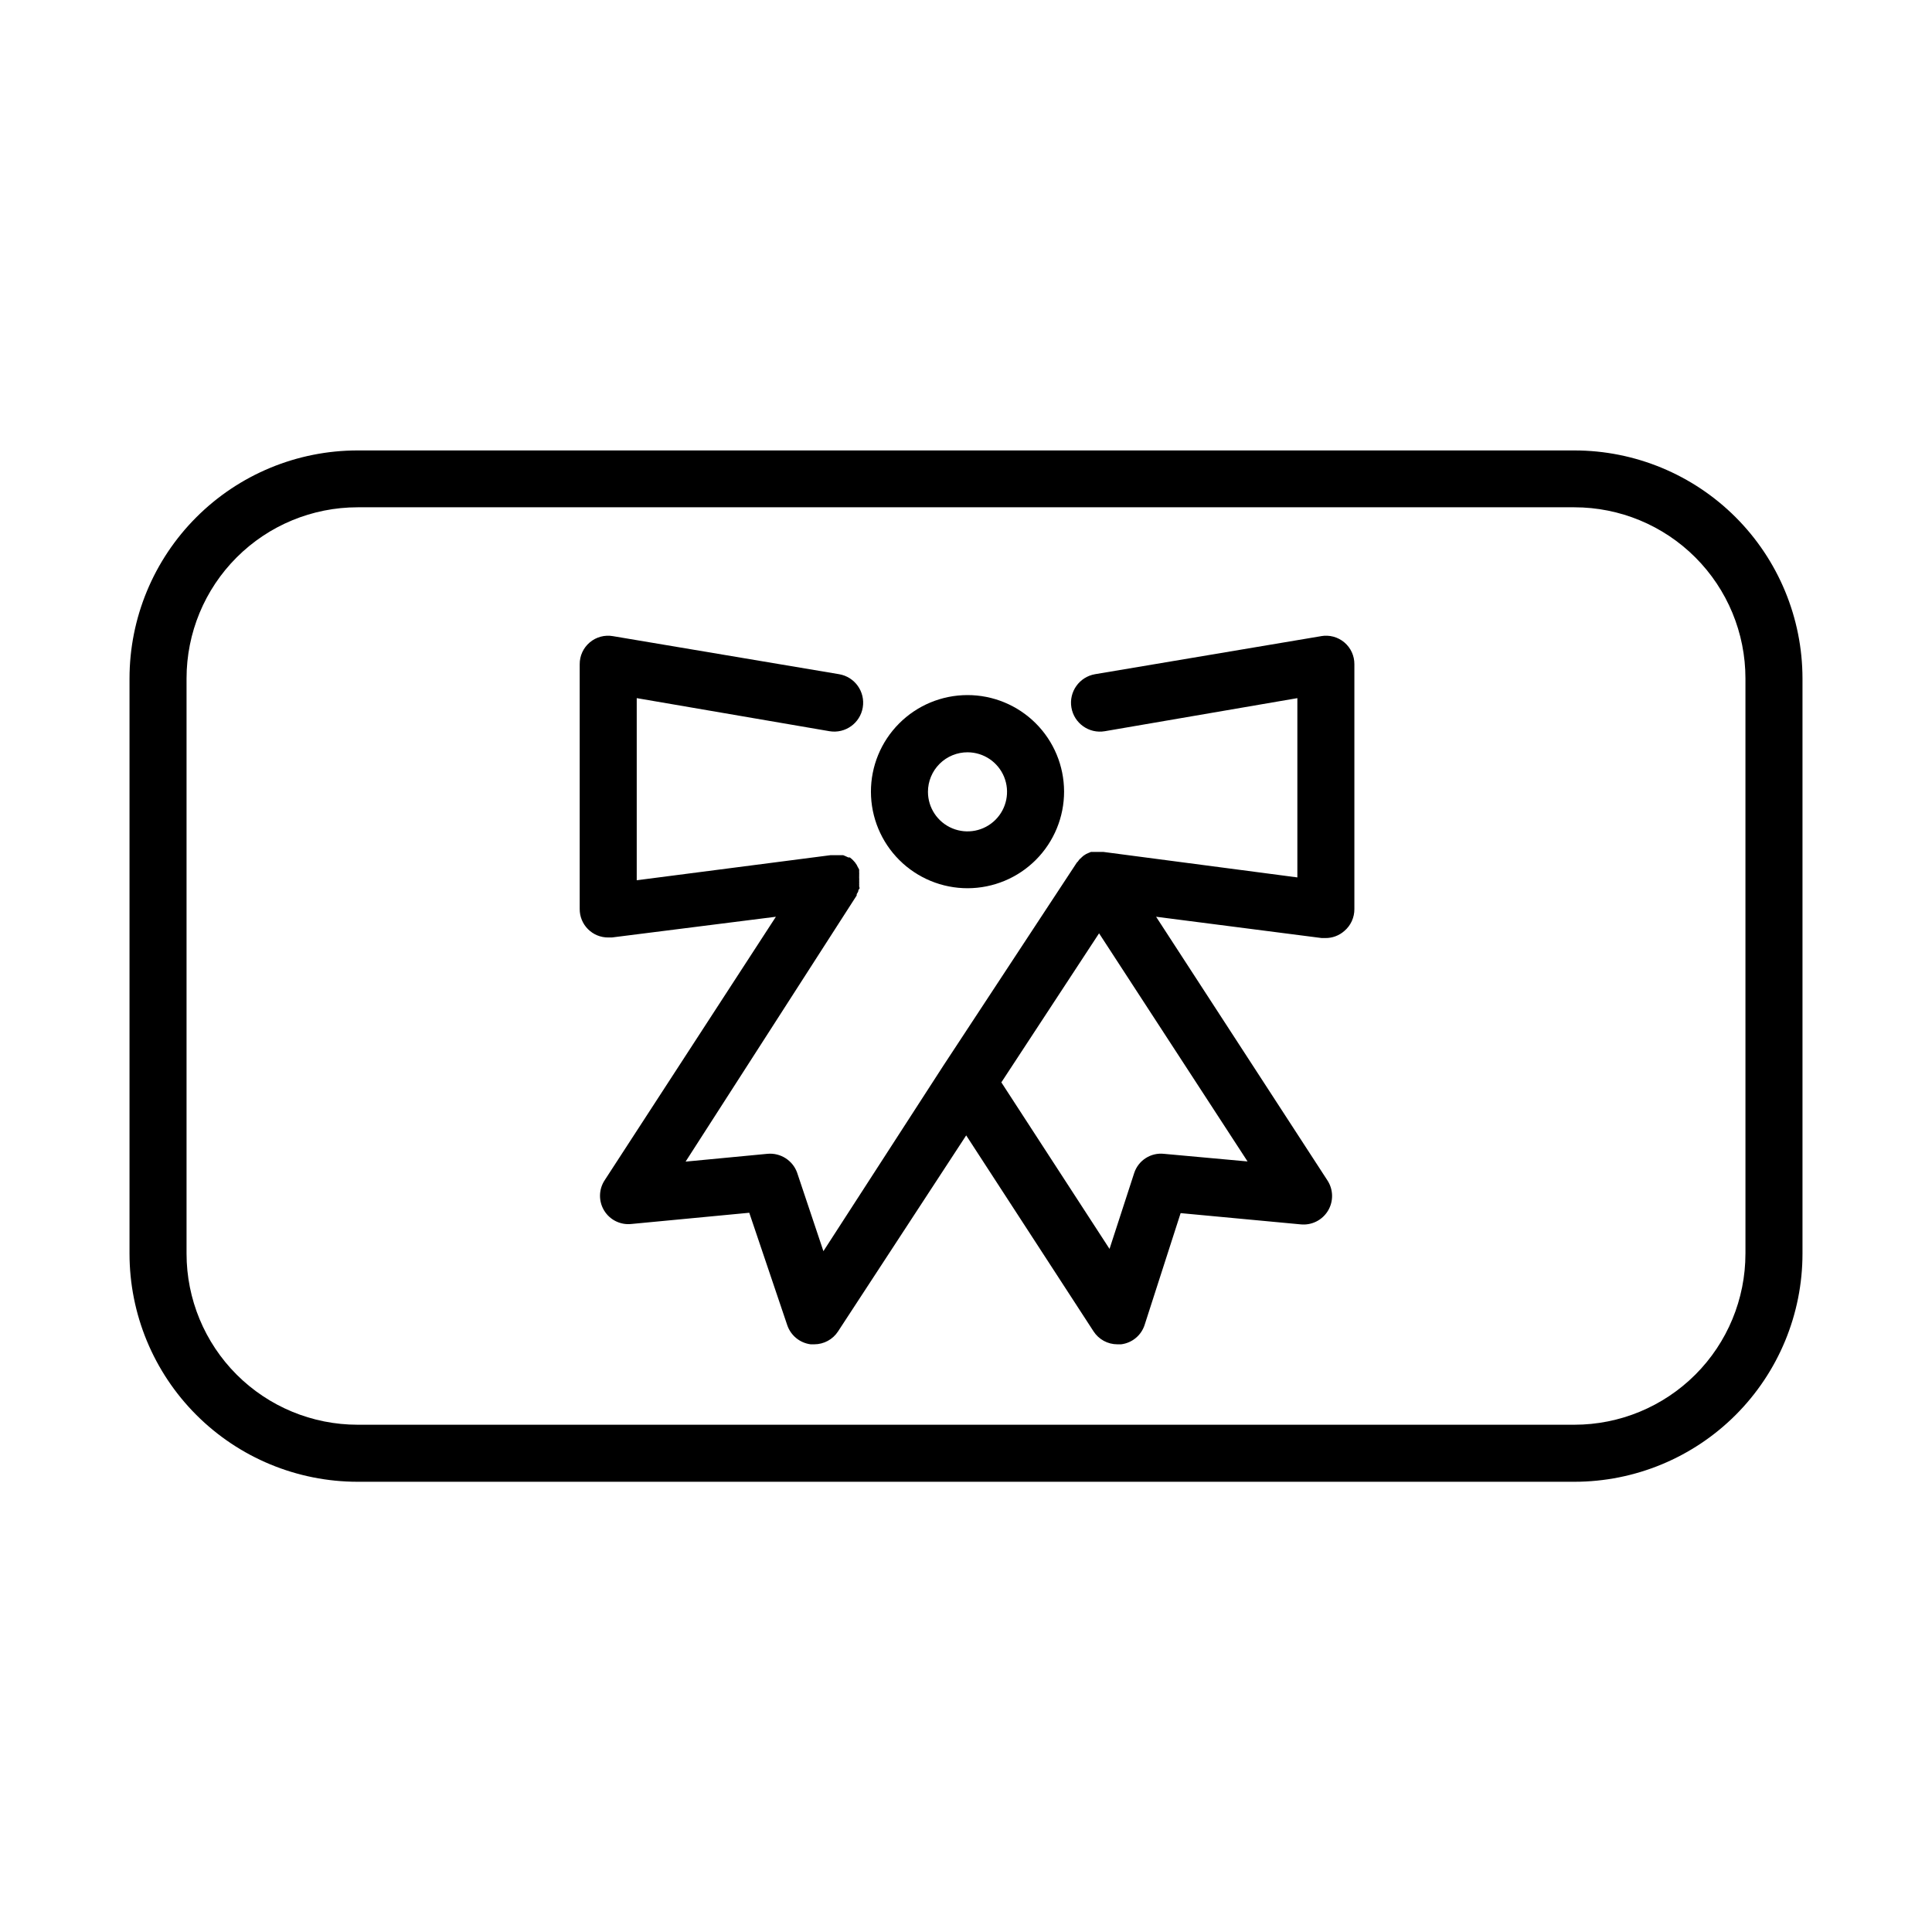
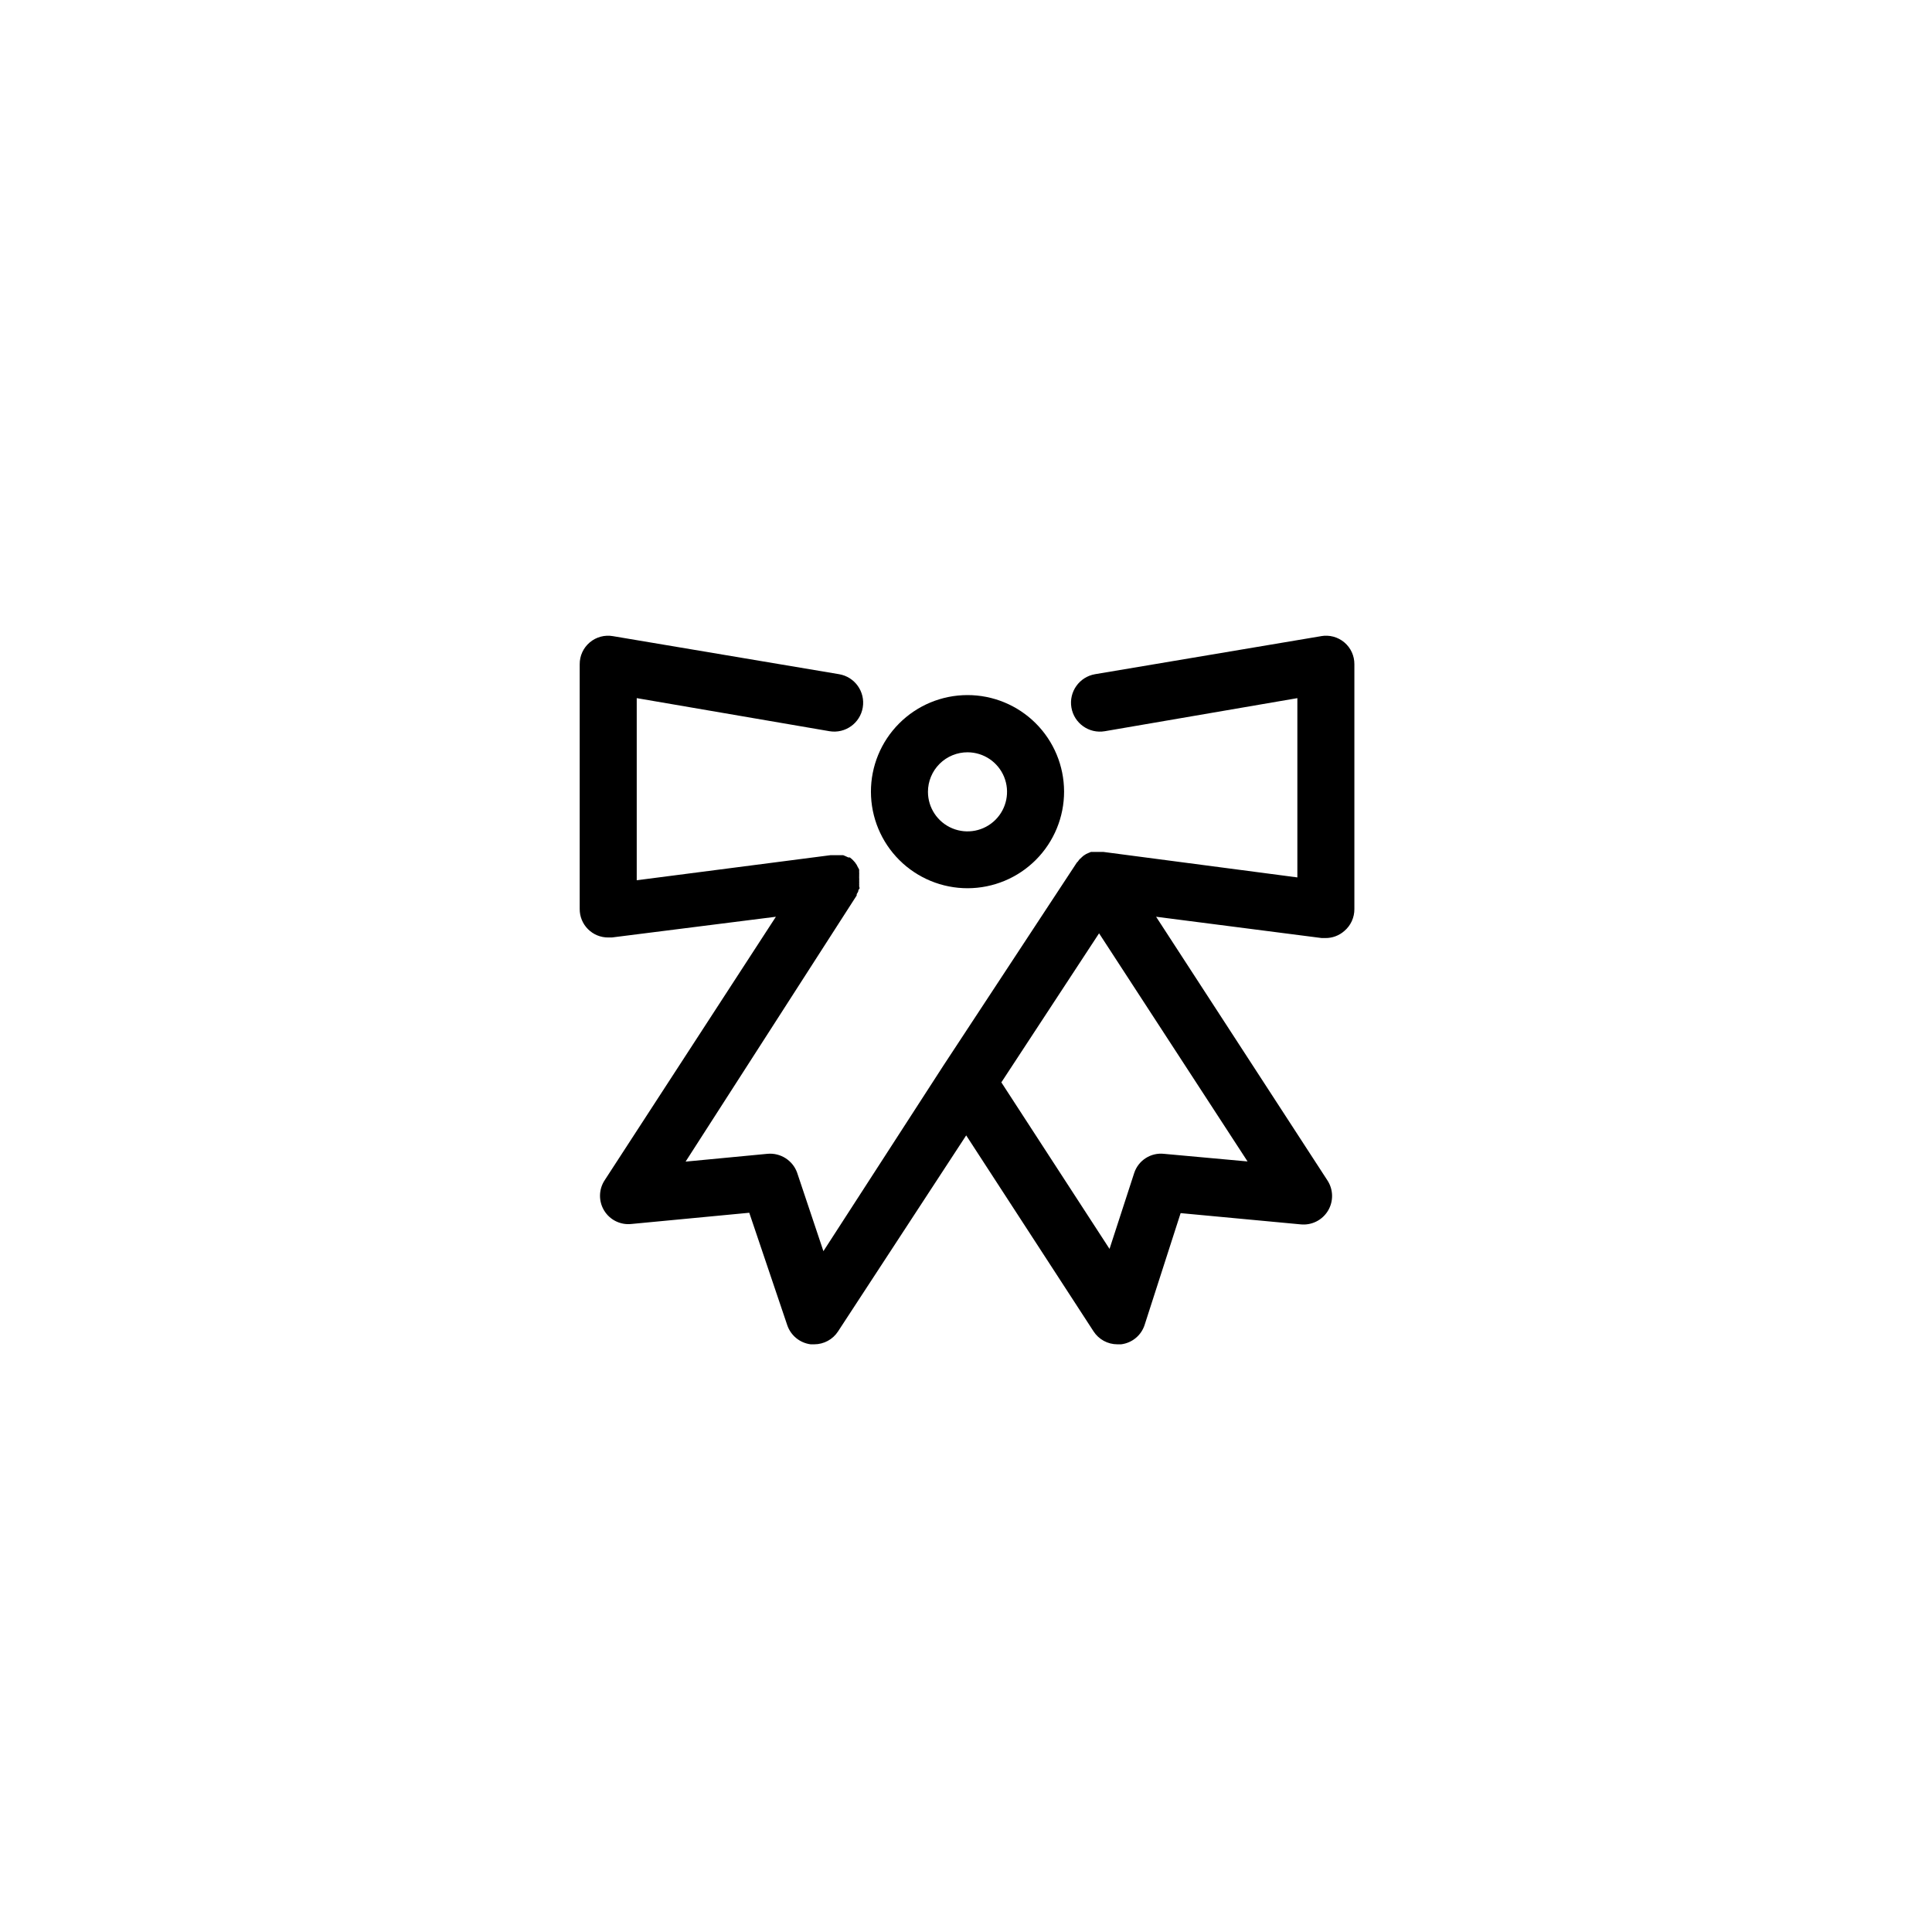
<svg xmlns="http://www.w3.org/2000/svg" fill="#000000" width="800px" height="800px" version="1.1" viewBox="144 144 512 512">
  <g>
-     <path d="m561.22 263.37h-322.44c-16.035 0-31.414 6.367-42.75 17.707-11.34 11.336-17.707 26.715-17.707 42.75v152.4c0 16.031 6.367 31.41 17.707 42.746 11.336 11.34 26.715 17.711 42.75 17.711h322.44c16.031 0 31.41-6.371 42.75-17.711 11.336-11.336 17.707-26.715 17.707-42.746v-152.45c-0.016-16.027-6.391-31.391-17.727-42.719-11.336-11.328-26.707-17.688-42.73-17.688zm45.344 212.86h-0.004c0 12.023-4.773 23.559-13.277 32.062-8.504 8.5-20.039 13.277-32.062 13.277h-322.44c-12.027 0-23.562-4.777-32.062-13.277-8.504-8.504-13.281-20.039-13.281-32.062v-152.45c0-12.027 4.777-23.559 13.281-32.062 8.5-8.504 20.035-13.281 32.062-13.281h322.44c12.023 0 23.559 4.777 32.062 13.281 8.504 8.504 13.277 20.035 13.277 32.062z" />
    <path d="m400.45 379.39c6.785-0.016 13.293-2.723 18.082-7.535 4.789-4.809 7.473-11.324 7.461-18.109-0.016-6.789-2.723-13.293-7.531-18.082-4.812-4.793-11.324-7.477-18.113-7.461-6.789 0.012-13.293 2.723-18.082 7.531-4.793 4.809-7.477 11.324-7.461 18.109 0.012 6.789 2.723 13.293 7.531 18.086 4.809 4.789 11.324 7.473 18.113 7.461zm0-36.023c4.234 0.02 8.039 2.586 9.645 6.504 1.605 3.918 0.695 8.414-2.305 11.402-3 2.988-7.504 3.875-11.414 2.25s-6.457-5.445-6.457-9.68c0-2.785 1.113-5.461 3.086-7.426 1.977-1.969 4.656-3.066 7.445-3.051z" />
    <path d="m494.11 312.59-59.902 10.078c-4.172 0.711-6.981 4.668-6.273 8.84 0.711 4.176 4.668 6.984 8.844 6.273l51.035-8.766v47.508l-51.387-6.75h-0.555c-0.203-0.02-0.406-0.02-0.605 0h-2.168l-0.707 0.301-0.555 0.25-0.707 0.453-0.453 0.402 0.004 0.004c-0.211 0.172-0.414 0.359-0.605 0.555-0.164 0.191-0.316 0.391-0.453 0.605-0.141 0.109-0.262 0.246-0.352 0.402l-35.266 53.656-31.793 49.172-6.953-20.758h0.004c-1.168-3.297-4.43-5.375-7.91-5.039l-21.664 2.066 45.344-70.535v-0.352c0.152-0.223 0.285-0.457 0.402-0.703 0 0 0-0.453 0.25-0.656s0-0.504 0-0.754c0.023-0.234 0.023-0.473 0-0.707 0.023-0.234 0.023-0.469 0-0.703 0.027-0.27 0.027-0.539 0-0.809v-0.402c0.023-0.102 0.023-0.203 0-0.301 0.023-0.254 0.023-0.508 0-0.758v-0.707 0.004c-0.098-0.23-0.215-0.449-0.352-0.656l-0.301-0.605-0.453-0.656-0.453-0.504-0.355-0.352-0.555-0.453h-0.402l-0.656-0.301-0.707-0.301h-3.324l-51.387 6.648v-48.266l51.086 8.766c4.176 0.695 8.121-2.125 8.816-6.297s-2.121-8.121-6.297-8.816l-59.902-10.078c-2.199-0.387-4.453 0.219-6.156 1.66-1.707 1.441-2.68 3.566-2.66 5.797v64.84c-0.016 2.012 0.777 3.941 2.199 5.359 1.418 1.422 3.348 2.211 5.356 2.199h0.957l43.48-5.492-45.344 69.777c-1.621 2.426-1.691 5.57-0.18 8.066 1.512 2.496 4.332 3.891 7.234 3.574l31.234-2.973 10.078 29.824c0.938 2.723 3.34 4.676 6.195 5.039h0.957c2.547-0.004 4.918-1.293 6.301-3.426l33.957-51.941 33.754 51.941c1.383 2.133 3.754 3.422 6.297 3.426h1.008c2.863-0.352 5.269-2.309 6.195-5.039l9.574-29.727 31.738 2.973c2.93 0.328 5.781-1.074 7.309-3.598 1.523-2.519 1.445-5.699-0.203-8.141l-45.344-69.777 43.883 5.644h0.957c1.852 0.023 3.648-0.641 5.039-1.867 1.715-1.453 2.691-3.594 2.668-5.844v-64.84c0.02-2.231-0.953-4.356-2.656-5.797-1.707-1.441-3.961-2.047-6.16-1.66zm-41.613 137.19c-3.496-0.395-6.793 1.703-7.91 5.039l-6.551 20.152-28.668-44.133 25.898-39.5 39.348 60.457z" />
  </g>
</svg>